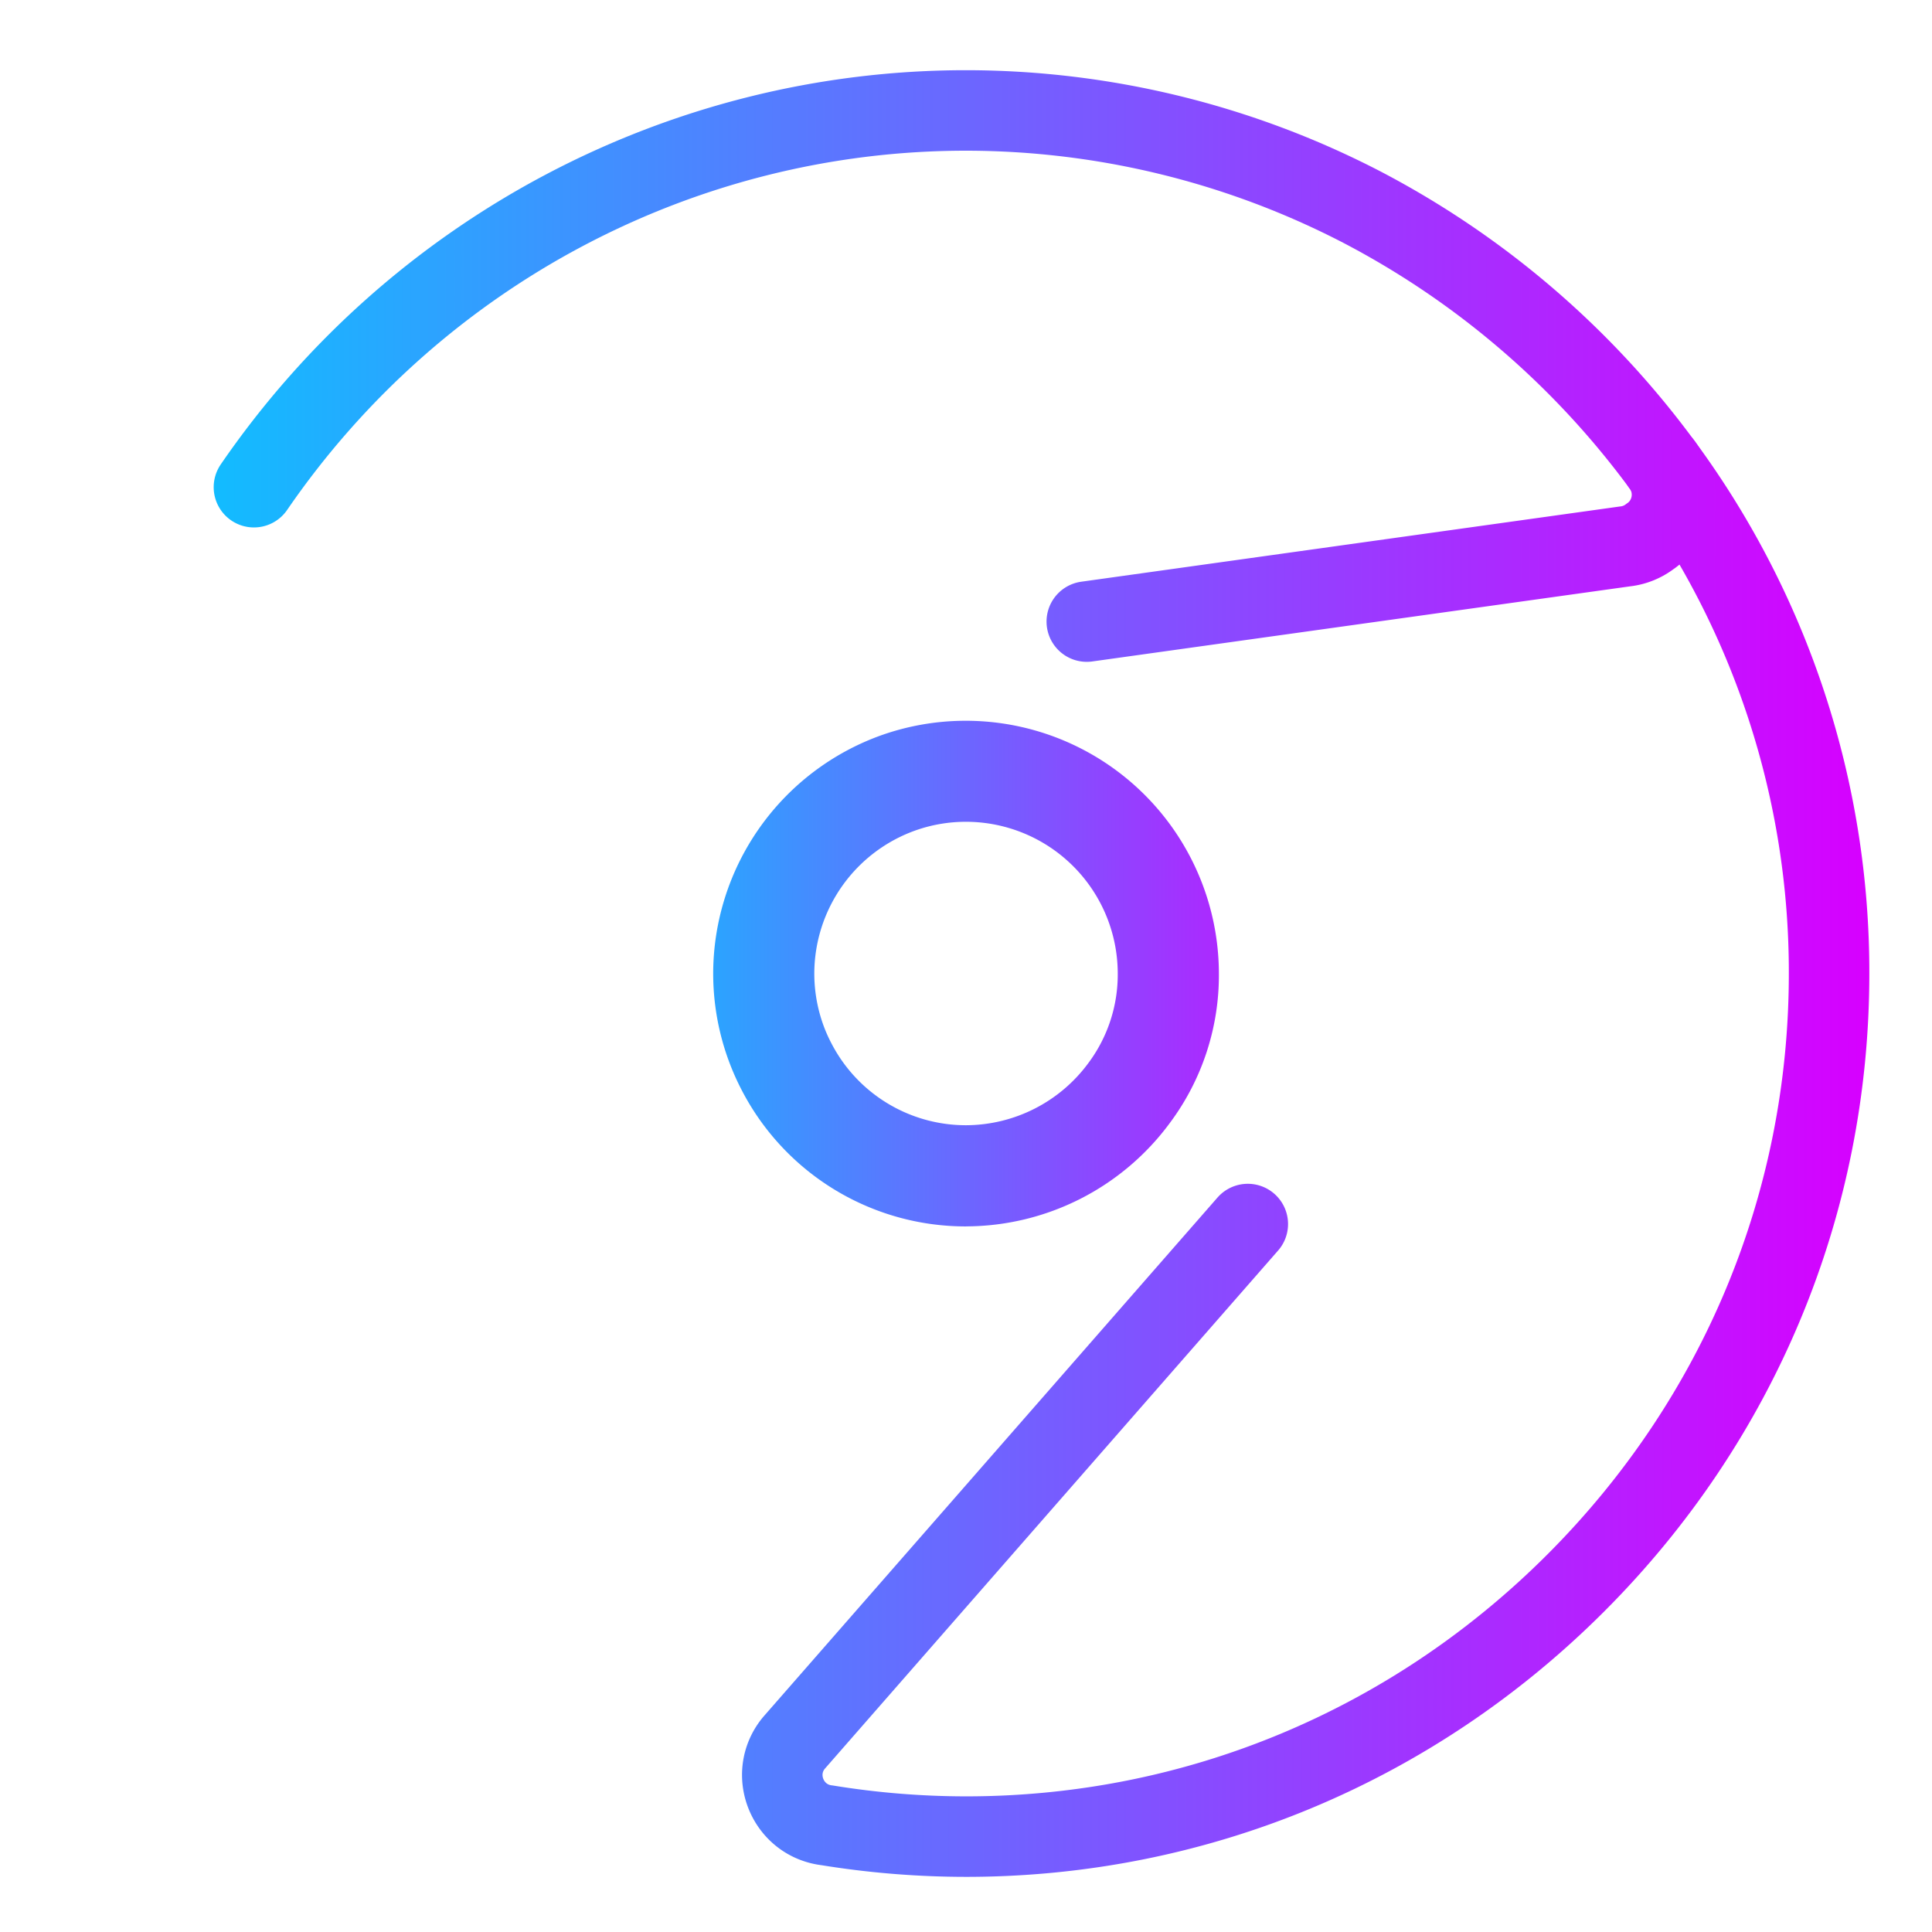
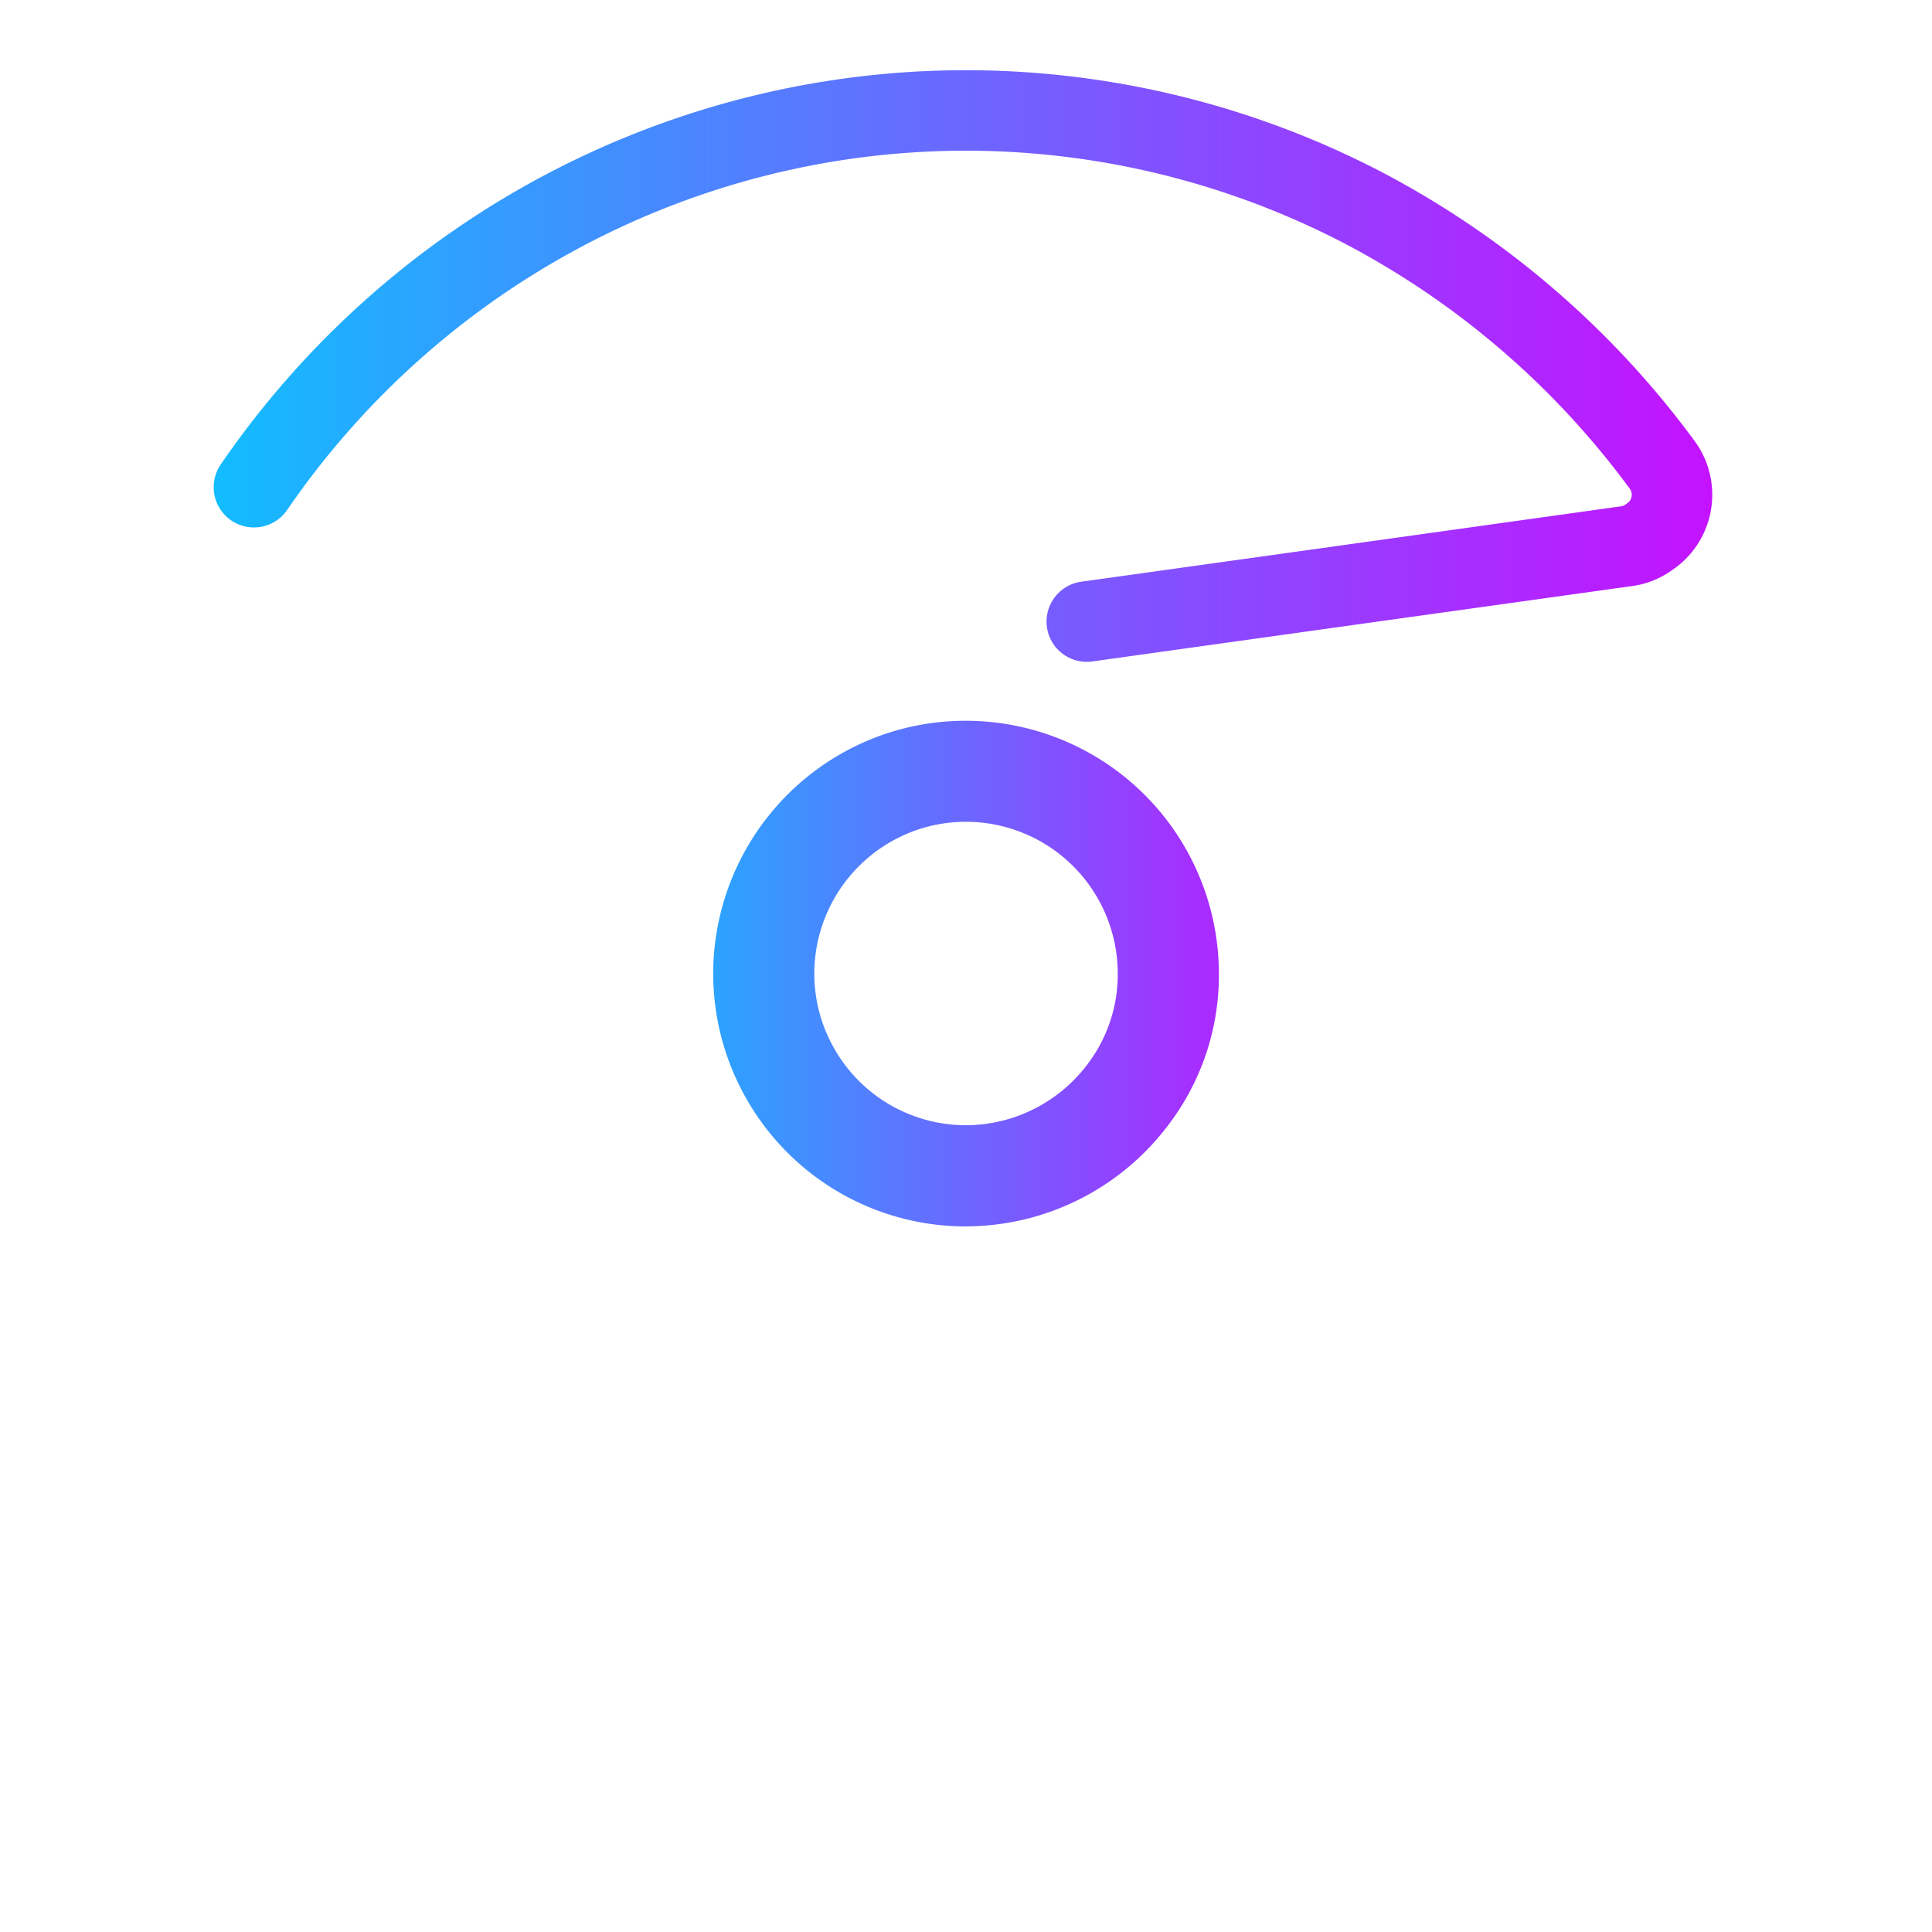
<svg xmlns="http://www.w3.org/2000/svg" xmlns:xlink="http://www.w3.org/1999/xlink" viewBox="0 0 48 48">
  <defs>
    <linearGradient id="a">
      <stop stop-color="#00cdff" offset="0" />
      <stop stop-color="#d700ff" offset="1" />
    </linearGradient>
    <linearGradient xlink:href="#a" id="b" x1="1.557" y1="24.187" x2="46.442" y2="24.187" gradientUnits="userSpaceOnUse" />
    <linearGradient xlink:href="#a" id="c" x1="13.474" y1="24.187" x2="34.526" y2="24.187" gradientUnits="userSpaceOnUse" />
  </defs>
  <g transform="translate(.001)" fill="none" stroke="url(#b)">
    <path d="M27 15.443l13.367-1.867c.23-.024.45-.112.633-.254l.026-.017c.56-.411.68-1.198.269-1.757h0a21.762 21.762 0 0 0-7.456-6.4A21.402 21.402 0 0 0 24 2.744c-7.057 0-13.67 3.5-17.692 9.36" stroke-width="2" stroke-linecap="round" stroke-linejoin="round" />
-     <path d="M15.63 28L8.552 12.276a1.257 1.257 0 0 0-1.176-.713 1.255 1.255 0 0 0-1.07.545 21.267 21.267 0 0 0-3.75 12.08 21.414 21.414 0 0 0 5.166 13.924c3.295 3.842 7.831 6.41 12.774 7.23" stroke-width="2" stroke-linecap="round" stroke-linejoin="round" />
-     <path d="M31 30.411L19.72 43.307c-.63.77-.157 1.93.83 2.043a21.56 21.56 0 0 0 3.45.28c5.704 0 11.083-2.237 15.145-6.298 4.06-4.06 6.297-9.44 6.297-15.145a21.23 21.23 0 0 0-4.147-12.64" stroke-width="2" stroke-linecap="round" stroke-linejoin="round" />
    <g fill="url(#c)" stroke="none">
      <path d="M24 30.47a6.265 6.265 0 0 1-5.584-3.407 6.277 6.277 0 0 1-.698-2.876 6.298 6.298 0 0 1 4.2-5.928 6.29 6.29 0 0 1 8.364 5.928 6.135 6.135 0 0 1-1.212 3.704A6.311 6.311 0 0 1 24 30.469zm0-10.053a3.75 3.75 0 0 0-1.248.212 3.782 3.782 0 0 0-2.522 3.558c0 .598.144 1.195.418 1.72A3.761 3.761 0 0 0 24 27.956a3.79 3.79 0 0 0 3.043-1.55 3.674 3.674 0 0 0 .726-2.219A3.773 3.773 0 0 0 24 20.417z" stroke-width="2" />
      <path d="M24 34.714a10.496 10.496 0 0 1-9.499-5.994 10.568 10.568 0 0 1-1.027-4.533 10.551 10.551 0 0 1 7.032-9.93A10.49 10.49 0 0 1 24 13.66c5.804 0 10.525 4.722 10.525 10.526a10.44 10.44 0 0 1-2.393 6.676A10.504 10.504 0 0 1 24 34.713zM24 16a8.15 8.15 0 0 0-4.03 1.061 8.208 8.208 0 0 0-4.158 7.126 8.215 8.215 0 0 0 .912 3.75A8.164 8.164 0 0 0 24 32.375c2.417 0 4.784-1.12 6.329-2.998a8.116 8.116 0 0 0 1.859-5.189c0-4.515-3.673-8.186-8.187-8.186z" stroke-width="1.862" />
    </g>
  </g>
</svg>